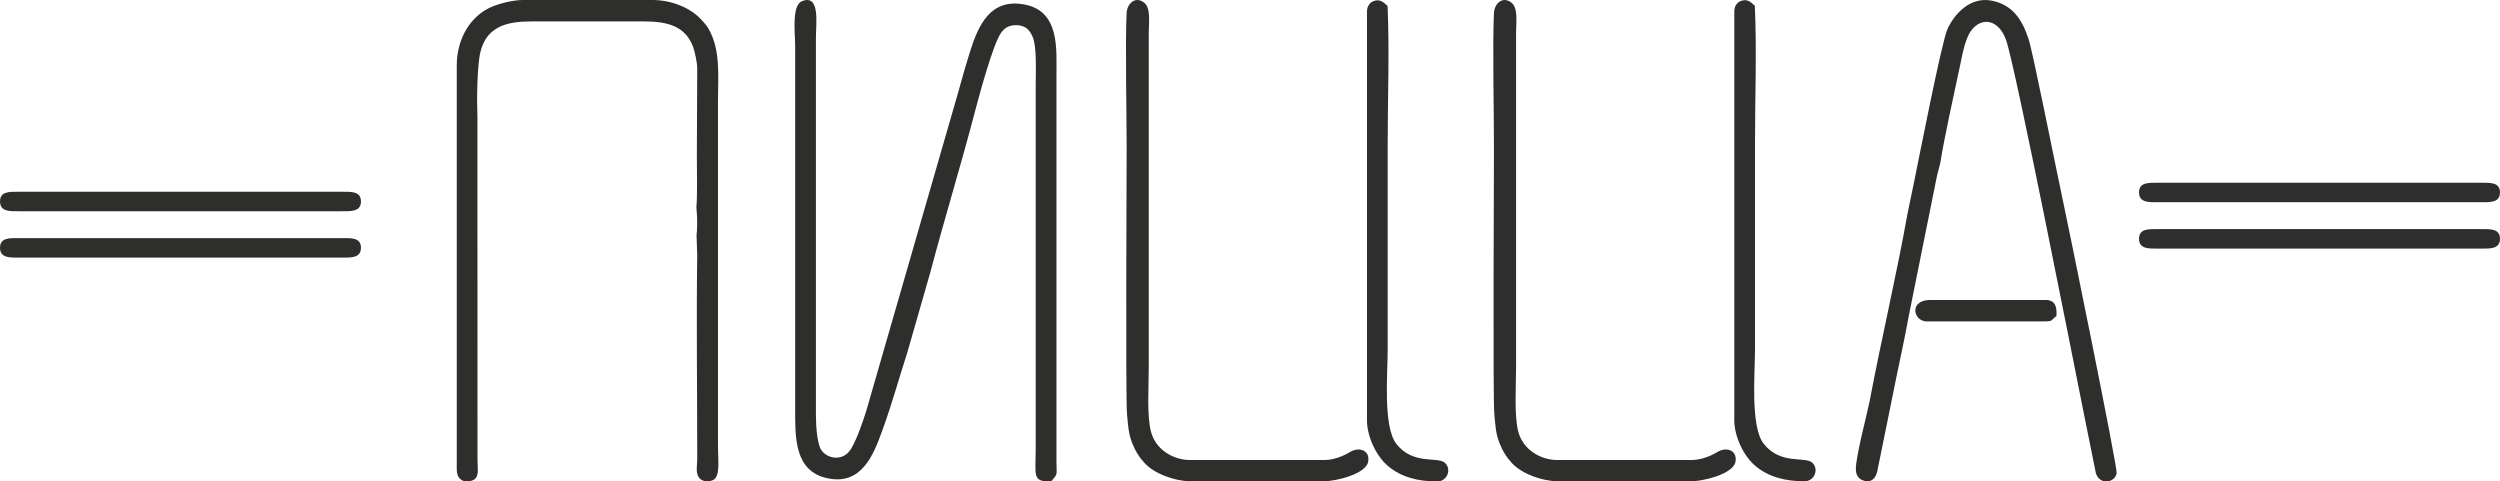
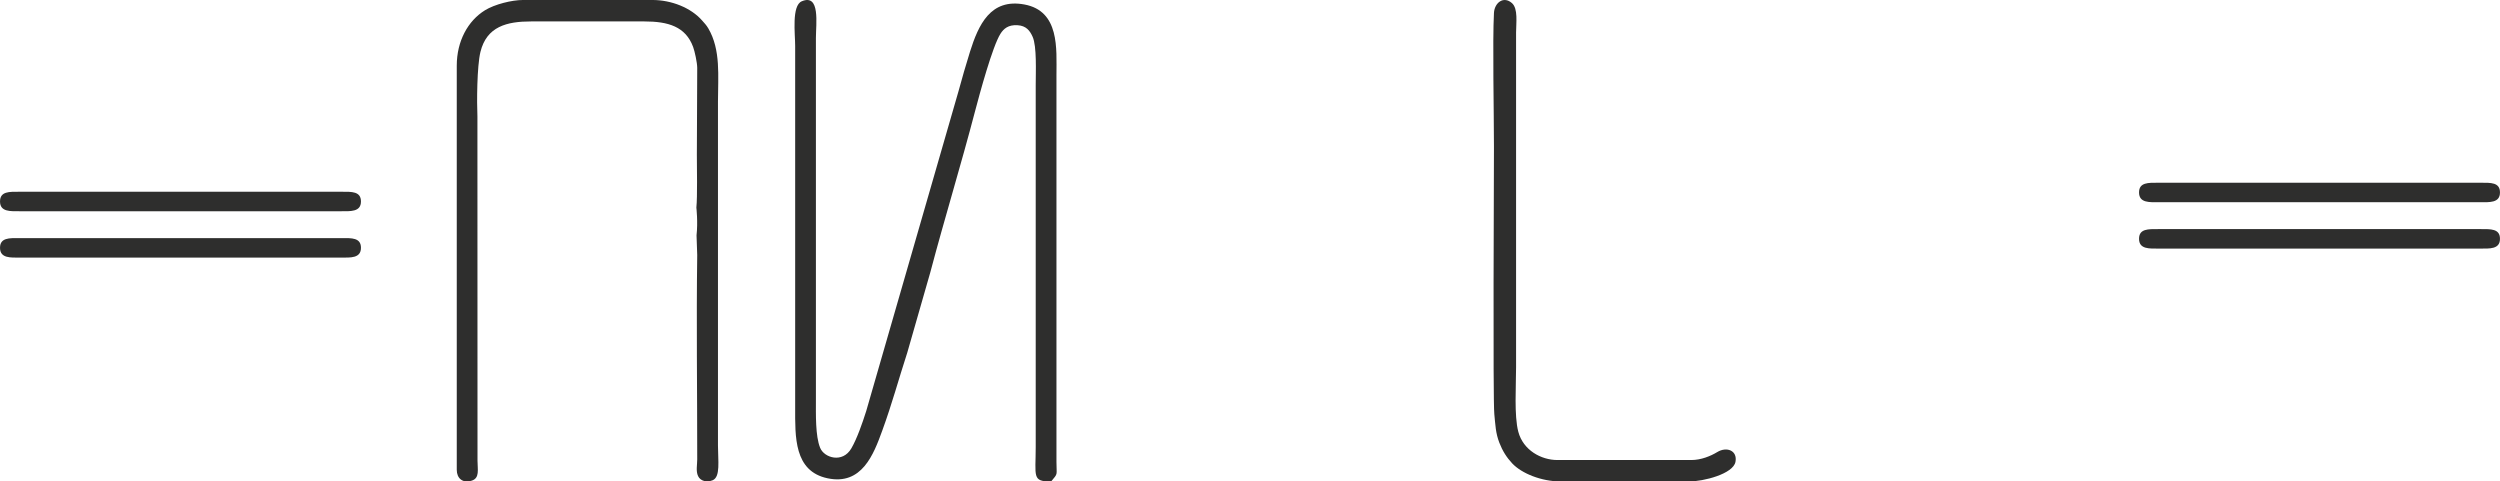
<svg xmlns="http://www.w3.org/2000/svg" xml:space="preserve" width="62.311mm" height="12mm" version="1.0" style="shape-rendering:geometricPrecision; text-rendering:geometricPrecision; image-rendering:optimizeQuality; fill-rule:evenodd; clip-rule:evenodd" viewBox="0 0 61588 11861">
  <defs>
    <style type="text/css">
   
    .fil0 {fill:#2E2E2D}
   
  </style>
  </defs>
  <g id="Layer_x0020_1">
    <g id="_986552208">
      <path class="fil0" d="M11252 1617l0 9957c0,209 143,337 366,268 205,-62 145,-277 145,-495l-2 -8478c-16,-342 -12,-1236 74,-1589 154,-628 651,-752 1249,-752l2789 0c585,0 1016,124 1202,629 39,104 101,389 101,517l-9 2134c0,345 16,1022 -12,1308 0,1 41,348 4,683l17 484c-23,1664 1,3360 0,5035 0,132 -37,288 21,411 57,123 216,161 358,103 198,-81 132,-483 132,-855l0 -8478c0,-616 74,-1270 -239,-1801 -46,-78 -91,-124 -151,-192 -274,-314 -756,-506 -1225,-506l-3187 0c-278,0 -700,107 -936,252 -424,261 -697,763 -697,1365z" />
      <path class="fil0" d="M25895 11861c177,-213 131,-138 131,-482l0 -9534c0,-639 83,-1574 -792,-1735 -833,-153 -1128,498 -1338,1164 -101,322 -198,661 -283,973l-2275 7884c-93,292 -223,669 -365,915 -215,371 -668,236 -769,-14 -119,-292 -104,-827 -104,-1190l0 -8908c0,-344 112,-1095 -347,-903 -255,106 -164,803 -164,1102l0 8908c0,714 -33,1568 799,1742 844,178 1133,-587 1346,-1173 248,-681 398,-1250 616,-1920l570 -1987c354,-1338 747,-2611 1102,-3968 111,-421 428,-1595 625,-1904 78,-123 191,-224 419,-210 214,12 306,135 373,285 106,235 76,866 76,1195l0 8908c0,729 -95,856 380,852z" />
-       <path class="fil0" d="M29405 11861l3157 0c359,0 1087,-187 1143,-483 53,-281 -218,-382 -449,-241 -162,99 -400,196 -637,196l-3299 0c-403,0 -844,-242 -965,-696 -105,-397 -55,-1126 -55,-1589l0 -8245c0,-238 54,-590 -102,-727 -210,-185 -430,-4 -443,243 -37,686 0,2484 0,3299 0,526 -27,6227 9,6585 27,268 31,463 124,702 77,201 178,363 316,510 235,250 722,446 1201,446zm4271 -11570l0 10065c0,381 212,867 519,1126 321,272 741,379 1211,379 238,0 362,-284 197,-453 -168,-172 -787,60 -1203,-472 -333,-426 -214,-1742 -214,-2314l0 -5089c0,-1100 46,-2300 -3,-3386 -76,-65 -158,-166 -302,-133 -127,30 -205,126 -205,277z" />
      <path class="fil0" d="M38454 11861l3157 0c359,0 1087,-187 1143,-483 53,-281 -218,-382 -449,-241 -162,99 -400,196 -638,196l-3299 0c-402,0 -843,-242 -964,-696 -105,-397 -55,-1126 -55,-1589l0 -8245c0,-238 54,-590 -102,-727 -210,-185 -430,-4 -443,243 -37,686 0,2484 0,3299 0,526 -28,6227 9,6585 27,268 31,463 123,702 78,201 179,363 317,510 235,250 722,446 1201,446z" />
-       <path class="fil0" d="M42725 288l0 10064c0,381 212,867 519,1126 321,272 741,379 1210,379 239,0 363,-284 198,-453 -168,-172 -787,60 -1203,-472 -333,-426 -214,-1742 -214,-2314l0 -5089c0,-1099 46,-2300 -4,-3386 -75,-65 -157,-166 -301,-132 -128,29 -205,125 -205,277z" />
-       <path class="fil0" d="M45892 11834c169,65 301,-6 354,-216l465 -2291c108,-531 216,-1010 313,-1548l691 -3430c20,-105 73,-262 89,-360 102,-634 333,-1668 470,-2315 58,-271 91,-485 184,-728 204,-531 746,-570 962,40 233,658 1658,7917 1903,9136l310 1538c90,291 466,245 511,-3 26,-143 -1208,-6187 -1359,-6885 -158,-732 -699,-3465 -809,-3805 -159,-486 -397,-846 -899,-949 -541,-111 -929,325 -1101,700 -142,310 -718,3259 -825,3781l-161 776c-259,1462 -648,3105 -928,4594 -75,370 -336,1348 -342,1672 -3,130 37,241 172,293zm4769 -4048c9,-168 7,-396 -264,-396l-2846 0c-502,0 -437,488 -112,528l2787 0c395,1 261,-4 435,-132z" />
    </g>
    <g id="_986598896">
      <path class="fil0" d="M508 4724l7876 0 42 0c232,0 467,-13 466,241 -1,259 -261,239 -493,239l-18 0 -7870 0 -18 0c-232,0 -492,20 -493,-239 -1,-254 234,-241 466,-241l42 0z" />
      <path class="fil0" d="M508 5866l7876 0 42 0c232,-1 467,-13 466,240 -1,260 -261,240 -493,240l-18 0 -7870 0 -18 0c-232,0 -492,20 -493,-240 -1,-253 234,-241 466,-240l42 0z" />
    </g>
    <path class="fil0" d="M53204 4502l7876 0 42 0c232,0 468,-13 466,241 -1,260 -260,239 -493,239l-18 0 -7870 0 -18 0c-232,0 -491,21 -493,-239 -1,-254 234,-241 467,-241l41 0z" />
    <path class="fil0" d="M53204 5644l7876 0 42 0c232,0 468,-13 466,241 -1,260 -260,239 -493,239l-18 0 -7870 0 -18 0c-232,0 -491,21 -493,-239 -1,-254 234,-241 467,-241l41 0z" />
  </g>
</svg>